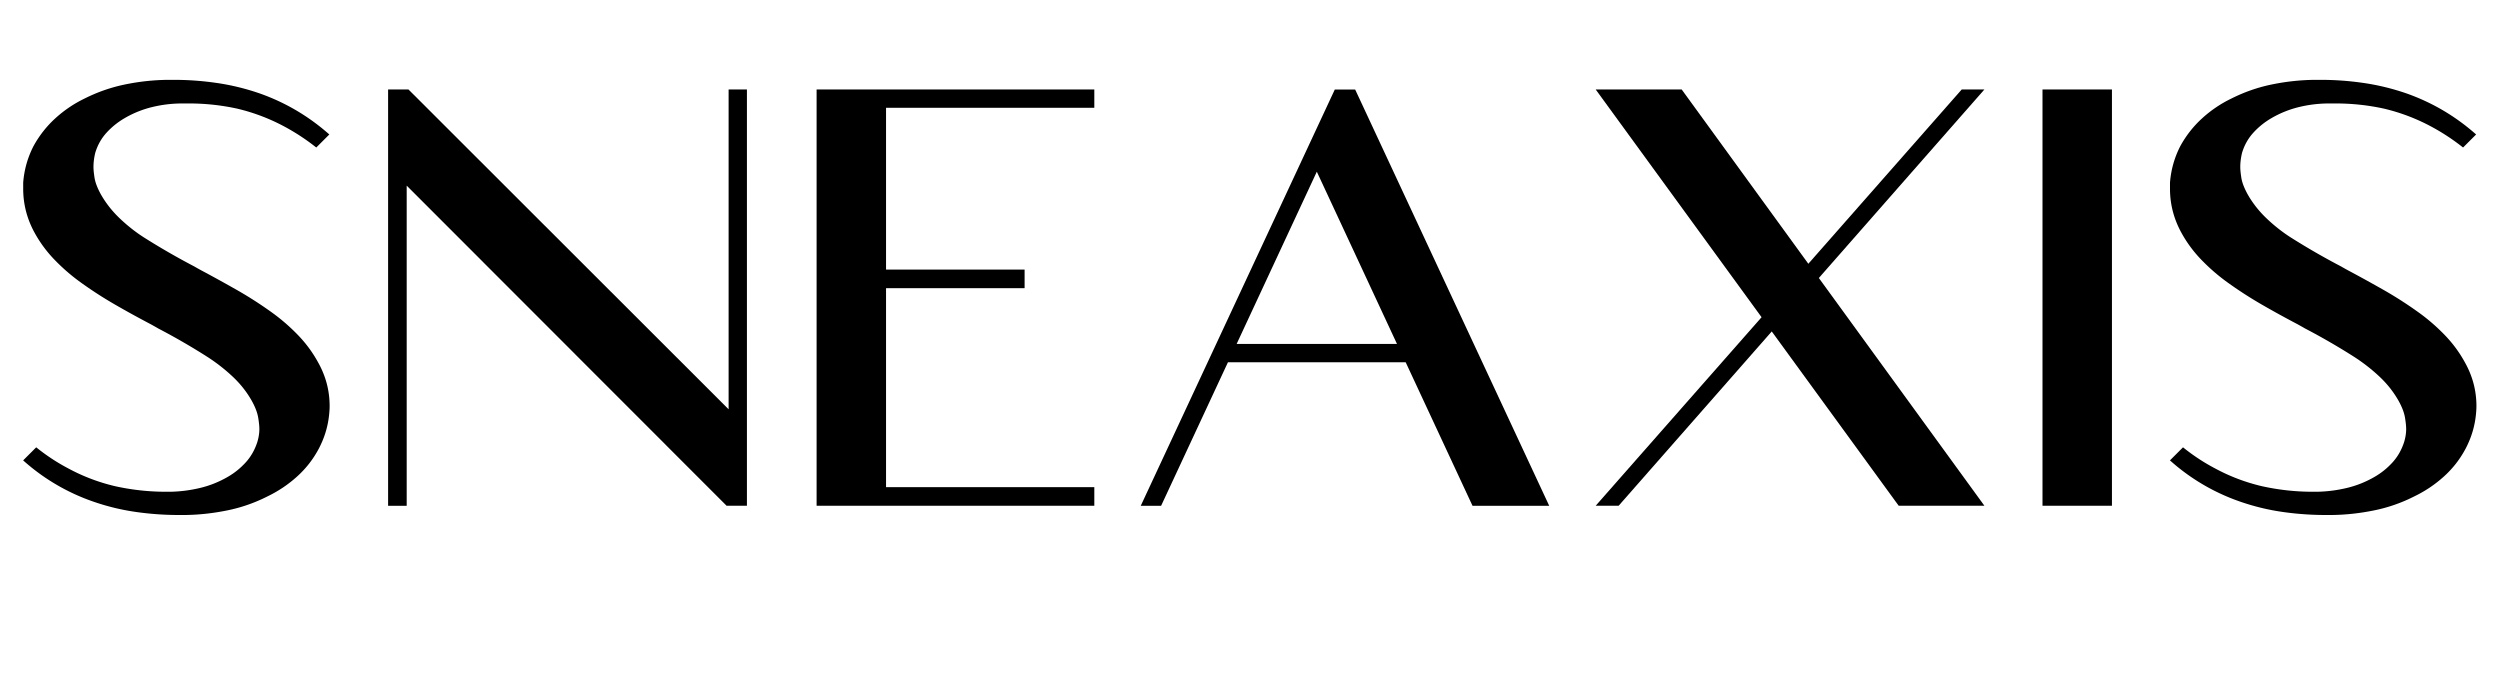
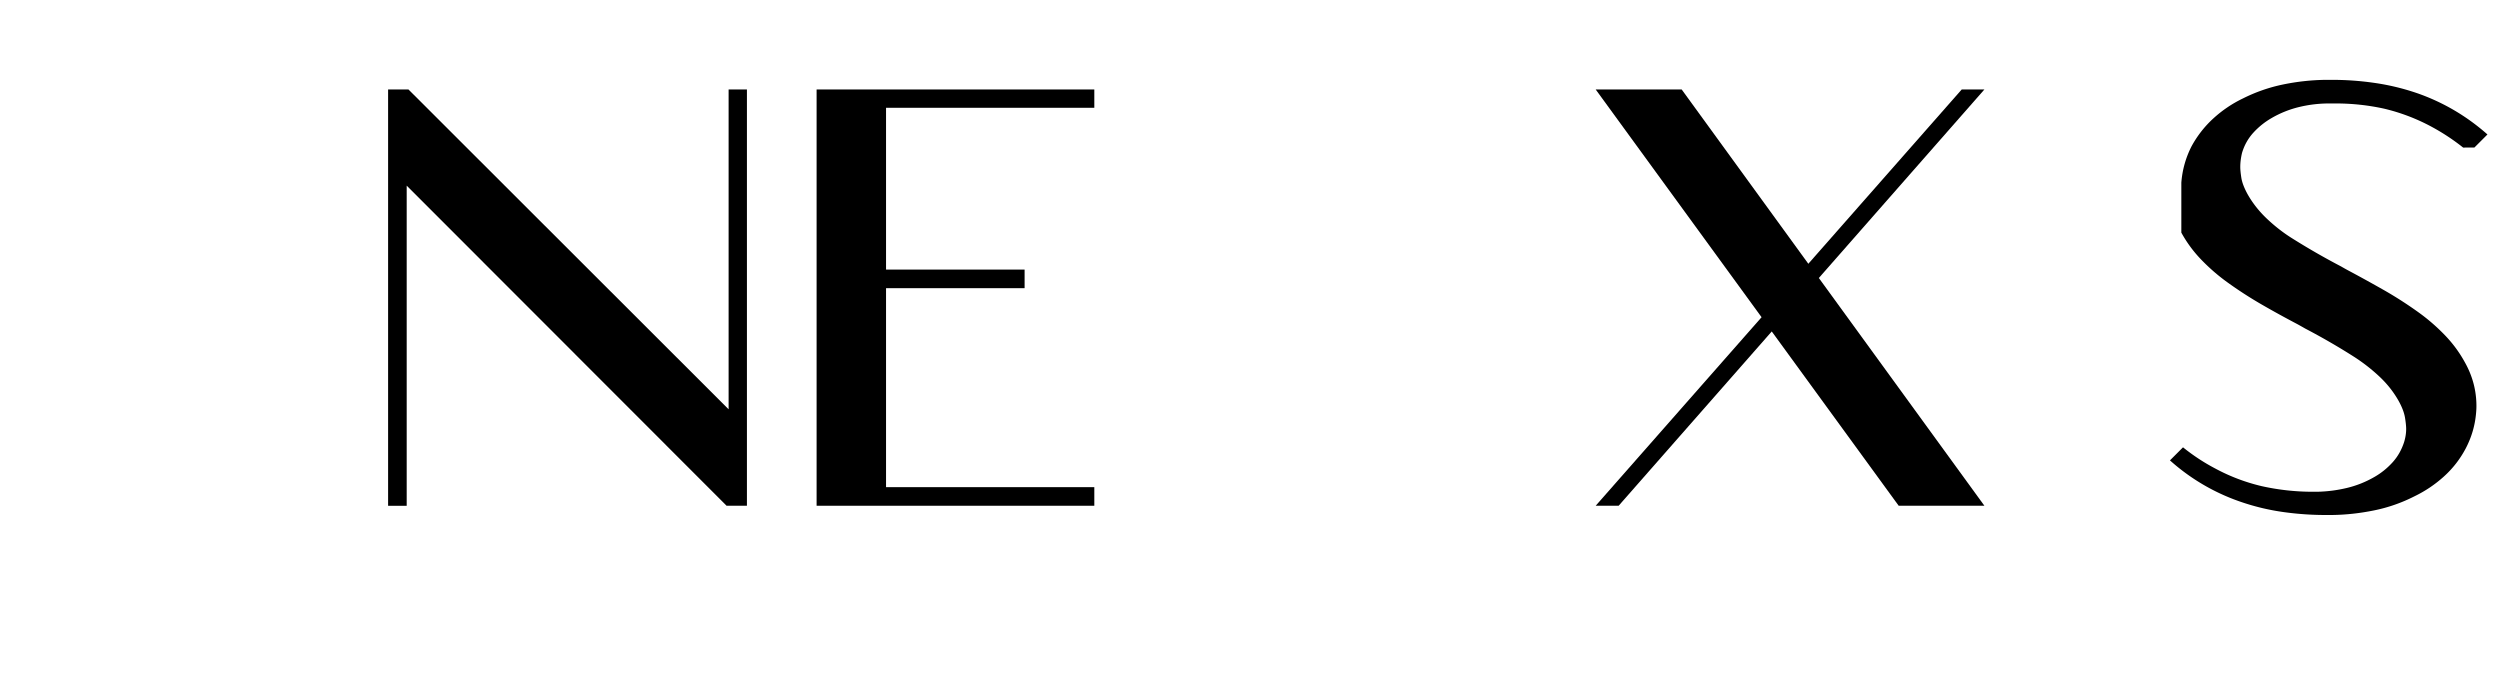
<svg xmlns="http://www.w3.org/2000/svg" id="Calque_1" viewBox="0 0 537.87 145.94">
-   <path d="M68.06 31.75a46.085 46.085 0 0 0-6.94-4.56 41.844 41.844 0 0 0-10.06-3.81c-3.42-.75-6.88-1.12-10.38-1.12h-1.5c-2.12 0-4.24.25-6.34.75-2.1.5-4.09 1.29-5.97 2.38a16.33 16.33 0 0 0-3.91 3.12c-1.15 1.25-1.97 2.71-2.47 4.38-.25 1.04-.38 2.06-.38 3.06 0 .5.07 1.25.22 2.25s.59 2.19 1.34 3.56c1.08 1.92 2.46 3.67 4.12 5.25 1.67 1.58 3.42 2.96 5.25 4.12 3.5 2.21 7.08 4.27 10.75 6.19.5.29.98.56 1.44.81 2.67 1.42 5.29 2.87 7.88 4.34 2.58 1.48 5.08 3.09 7.5 4.84 1.96 1.42 3.79 3.01 5.5 4.78 1.71 1.77 3.15 3.72 4.31 5.84 1.67 2.96 2.5 6.1 2.5 9.44 0 .42-.02.85-.06 1.31-.21 2.75-.96 5.35-2.25 7.81-1.21 2.29-2.77 4.3-4.69 6.03a26.706 26.706 0 0 1-6.38 4.28 33.82 33.82 0 0 1-8.59 3c-3.02.62-6.05.96-9.09 1h-1.44c-3 0-5.98-.21-8.94-.62-3.33-.46-6.58-1.25-9.75-2.38a44.195 44.195 0 0 1-14.75-8.75l2.81-2.81a42.38 42.38 0 0 0 6.94 4.56c3.17 1.71 6.52 2.98 10.06 3.81 3.58.79 7.21 1.19 10.88 1.19h1c2.12-.04 4.24-.31 6.34-.81 2.1-.5 4.09-1.29 5.97-2.38 1.46-.83 2.75-1.88 3.88-3.12s1.96-2.71 2.5-4.38c.29-.96.44-1.9.44-2.81 0-.58-.08-1.4-.25-2.44-.17-1.04-.62-2.25-1.38-3.62-1.08-1.92-2.46-3.66-4.12-5.22a38.1 38.1 0 0 0-5.31-4.16c-3.46-2.21-7.02-4.27-10.69-6.19-.5-.29-1.02-.58-1.56-.88-2.62-1.38-5.22-2.8-7.78-4.28a87.294 87.294 0 0 1-7.47-4.84 41.417 41.417 0 0 1-5.5-4.78 27.122 27.122 0 0 1-4.31-5.84c-1.62-2.96-2.44-6.1-2.44-9.44V39.3c.21-2.75.94-5.35 2.19-7.81 1.25-2.29 2.82-4.3 4.72-6.03a26.28 26.28 0 0 1 6.34-4.28c2.75-1.38 5.62-2.38 8.62-3s6.04-.96 9.12-1h1.5c2.96 0 5.9.21 8.81.62 3.33.46 6.6 1.25 9.81 2.38 5.46 1.96 10.38 4.88 14.75 8.75l-2.81 2.81z" />
  <path d="m87.88 19.25 68.88 68.81V19.25h3.94v89.56h-4.38L87.5 39.94v68.88h-4V19.25h4.38z" />
  <path d="M175.69 19.25h59.75v3.94h-44.81V58h29.81v4h-29.81v42.81h44.81v4h-59.75V19.25z" />
-   <path d="m264.19 77.94-14.38 30.88h-4.38l41.75-89.56h4.38l41.75 89.56h-16.5l-14.38-30.88h-38.25zm19.12-41L266.06 74h34.5l-17.25-37.06z" />
  <path d="m408.5 108.81-27.31-37.5-32.94 37.5h-4.94L379 68.25l-35.69-49h18.5l27.25 37.5 33-37.5h4.88l-35.62 40.56 35.62 49H408.5z" />
-   <path d="M439.44 108.81V19.25h14.94v89.56h-14.94z" />
-   <path d="M529.94 31.75a46.085 46.085 0 0 0-6.94-4.56 41.844 41.844 0 0 0-10.06-3.81c-3.42-.75-6.88-1.12-10.38-1.12h-1.5c-2.12 0-4.24.25-6.34.75-2.1.5-4.09 1.29-5.97 2.38a16.33 16.33 0 0 0-3.91 3.12c-1.15 1.25-1.97 2.71-2.47 4.38-.25 1.04-.38 2.06-.38 3.06 0 .5.07 1.25.22 2.25s.59 2.19 1.34 3.56c1.08 1.92 2.46 3.67 4.12 5.25 1.67 1.58 3.42 2.96 5.25 4.12 3.5 2.21 7.08 4.27 10.75 6.19.5.29.98.56 1.44.81 2.67 1.42 5.29 2.87 7.88 4.34 2.58 1.48 5.08 3.09 7.5 4.84 1.96 1.42 3.79 3.01 5.5 4.78 1.71 1.77 3.15 3.72 4.31 5.84 1.67 2.96 2.5 6.1 2.5 9.44 0 .42-.02.85-.06 1.31-.21 2.75-.96 5.35-2.25 7.81-1.21 2.29-2.77 4.3-4.69 6.03a26.706 26.706 0 0 1-6.38 4.28 33.82 33.82 0 0 1-8.59 3c-3.02.62-6.05.96-9.09 1h-1.44c-3 0-5.98-.21-8.94-.62-3.33-.46-6.58-1.25-9.75-2.38a44.195 44.195 0 0 1-14.75-8.75l2.81-2.81a42.38 42.38 0 0 0 6.94 4.56c3.17 1.71 6.52 2.98 10.06 3.81 3.58.79 7.21 1.19 10.88 1.19h1c2.12-.04 4.24-.31 6.34-.81 2.1-.5 4.09-1.29 5.97-2.38 1.46-.83 2.75-1.88 3.88-3.12s1.96-2.71 2.5-4.38c.29-.96.44-1.9.44-2.81 0-.58-.08-1.4-.25-2.44-.17-1.04-.62-2.25-1.38-3.62-1.08-1.92-2.46-3.66-4.12-5.22a38.1 38.1 0 0 0-5.31-4.16c-3.46-2.21-7.02-4.27-10.69-6.19-.5-.29-1.02-.58-1.56-.88-2.62-1.38-5.22-2.8-7.78-4.28a87.294 87.294 0 0 1-7.47-4.84 41.417 41.417 0 0 1-5.5-4.78 27.122 27.122 0 0 1-4.31-5.84c-1.62-2.96-2.44-6.1-2.44-9.44V39.3c.21-2.75.94-5.35 2.19-7.81 1.25-2.29 2.82-4.3 4.72-6.03a26.28 26.28 0 0 1 6.34-4.28c2.75-1.38 5.62-2.38 8.62-3s6.04-.96 9.12-1h1.5c2.96 0 5.9.21 8.81.62 3.33.46 6.6 1.25 9.81 2.38 5.46 1.96 10.38 4.88 14.75 8.75l-2.81 2.81z" />
+   <path d="M529.94 31.75a46.085 46.085 0 0 0-6.94-4.56 41.844 41.844 0 0 0-10.06-3.81c-3.42-.75-6.88-1.12-10.38-1.12h-1.5c-2.12 0-4.24.25-6.34.75-2.1.5-4.09 1.29-5.97 2.38a16.33 16.33 0 0 0-3.91 3.12c-1.15 1.25-1.97 2.71-2.47 4.38-.25 1.04-.38 2.06-.38 3.06 0 .5.07 1.25.22 2.25s.59 2.19 1.34 3.56c1.08 1.92 2.46 3.67 4.12 5.25 1.67 1.58 3.42 2.96 5.25 4.12 3.5 2.21 7.08 4.27 10.75 6.19.5.29.98.56 1.44.81 2.67 1.42 5.29 2.87 7.88 4.34 2.58 1.48 5.08 3.09 7.5 4.84 1.96 1.42 3.79 3.01 5.5 4.78 1.71 1.77 3.15 3.72 4.31 5.84 1.67 2.96 2.5 6.1 2.5 9.44 0 .42-.02.85-.06 1.31-.21 2.75-.96 5.35-2.25 7.81-1.21 2.29-2.77 4.3-4.69 6.03a26.706 26.706 0 0 1-6.38 4.28 33.82 33.82 0 0 1-8.59 3c-3.02.62-6.05.96-9.09 1h-1.44c-3 0-5.98-.21-8.94-.62-3.33-.46-6.58-1.25-9.75-2.38a44.195 44.195 0 0 1-14.75-8.75l2.81-2.81a42.38 42.38 0 0 0 6.94 4.56c3.17 1.71 6.52 2.98 10.06 3.81 3.58.79 7.21 1.19 10.88 1.19h1c2.12-.04 4.24-.31 6.34-.81 2.1-.5 4.09-1.29 5.97-2.38 1.46-.83 2.75-1.88 3.88-3.12s1.96-2.71 2.5-4.38c.29-.96.44-1.9.44-2.81 0-.58-.08-1.4-.25-2.44-.17-1.04-.62-2.25-1.38-3.62-1.08-1.92-2.46-3.66-4.12-5.22a38.1 38.1 0 0 0-5.31-4.16c-3.46-2.21-7.02-4.27-10.69-6.19-.5-.29-1.02-.58-1.56-.88-2.62-1.38-5.22-2.8-7.78-4.28a87.294 87.294 0 0 1-7.47-4.84 41.417 41.417 0 0 1-5.5-4.78 27.122 27.122 0 0 1-4.31-5.84V39.3c.21-2.75.94-5.35 2.19-7.81 1.25-2.29 2.82-4.3 4.72-6.03a26.28 26.28 0 0 1 6.34-4.28c2.75-1.38 5.62-2.38 8.62-3s6.04-.96 9.12-1h1.5c2.96 0 5.9.21 8.81.62 3.33.46 6.6 1.25 9.81 2.38 5.46 1.96 10.38 4.88 14.75 8.75l-2.81 2.81z" />
</svg>